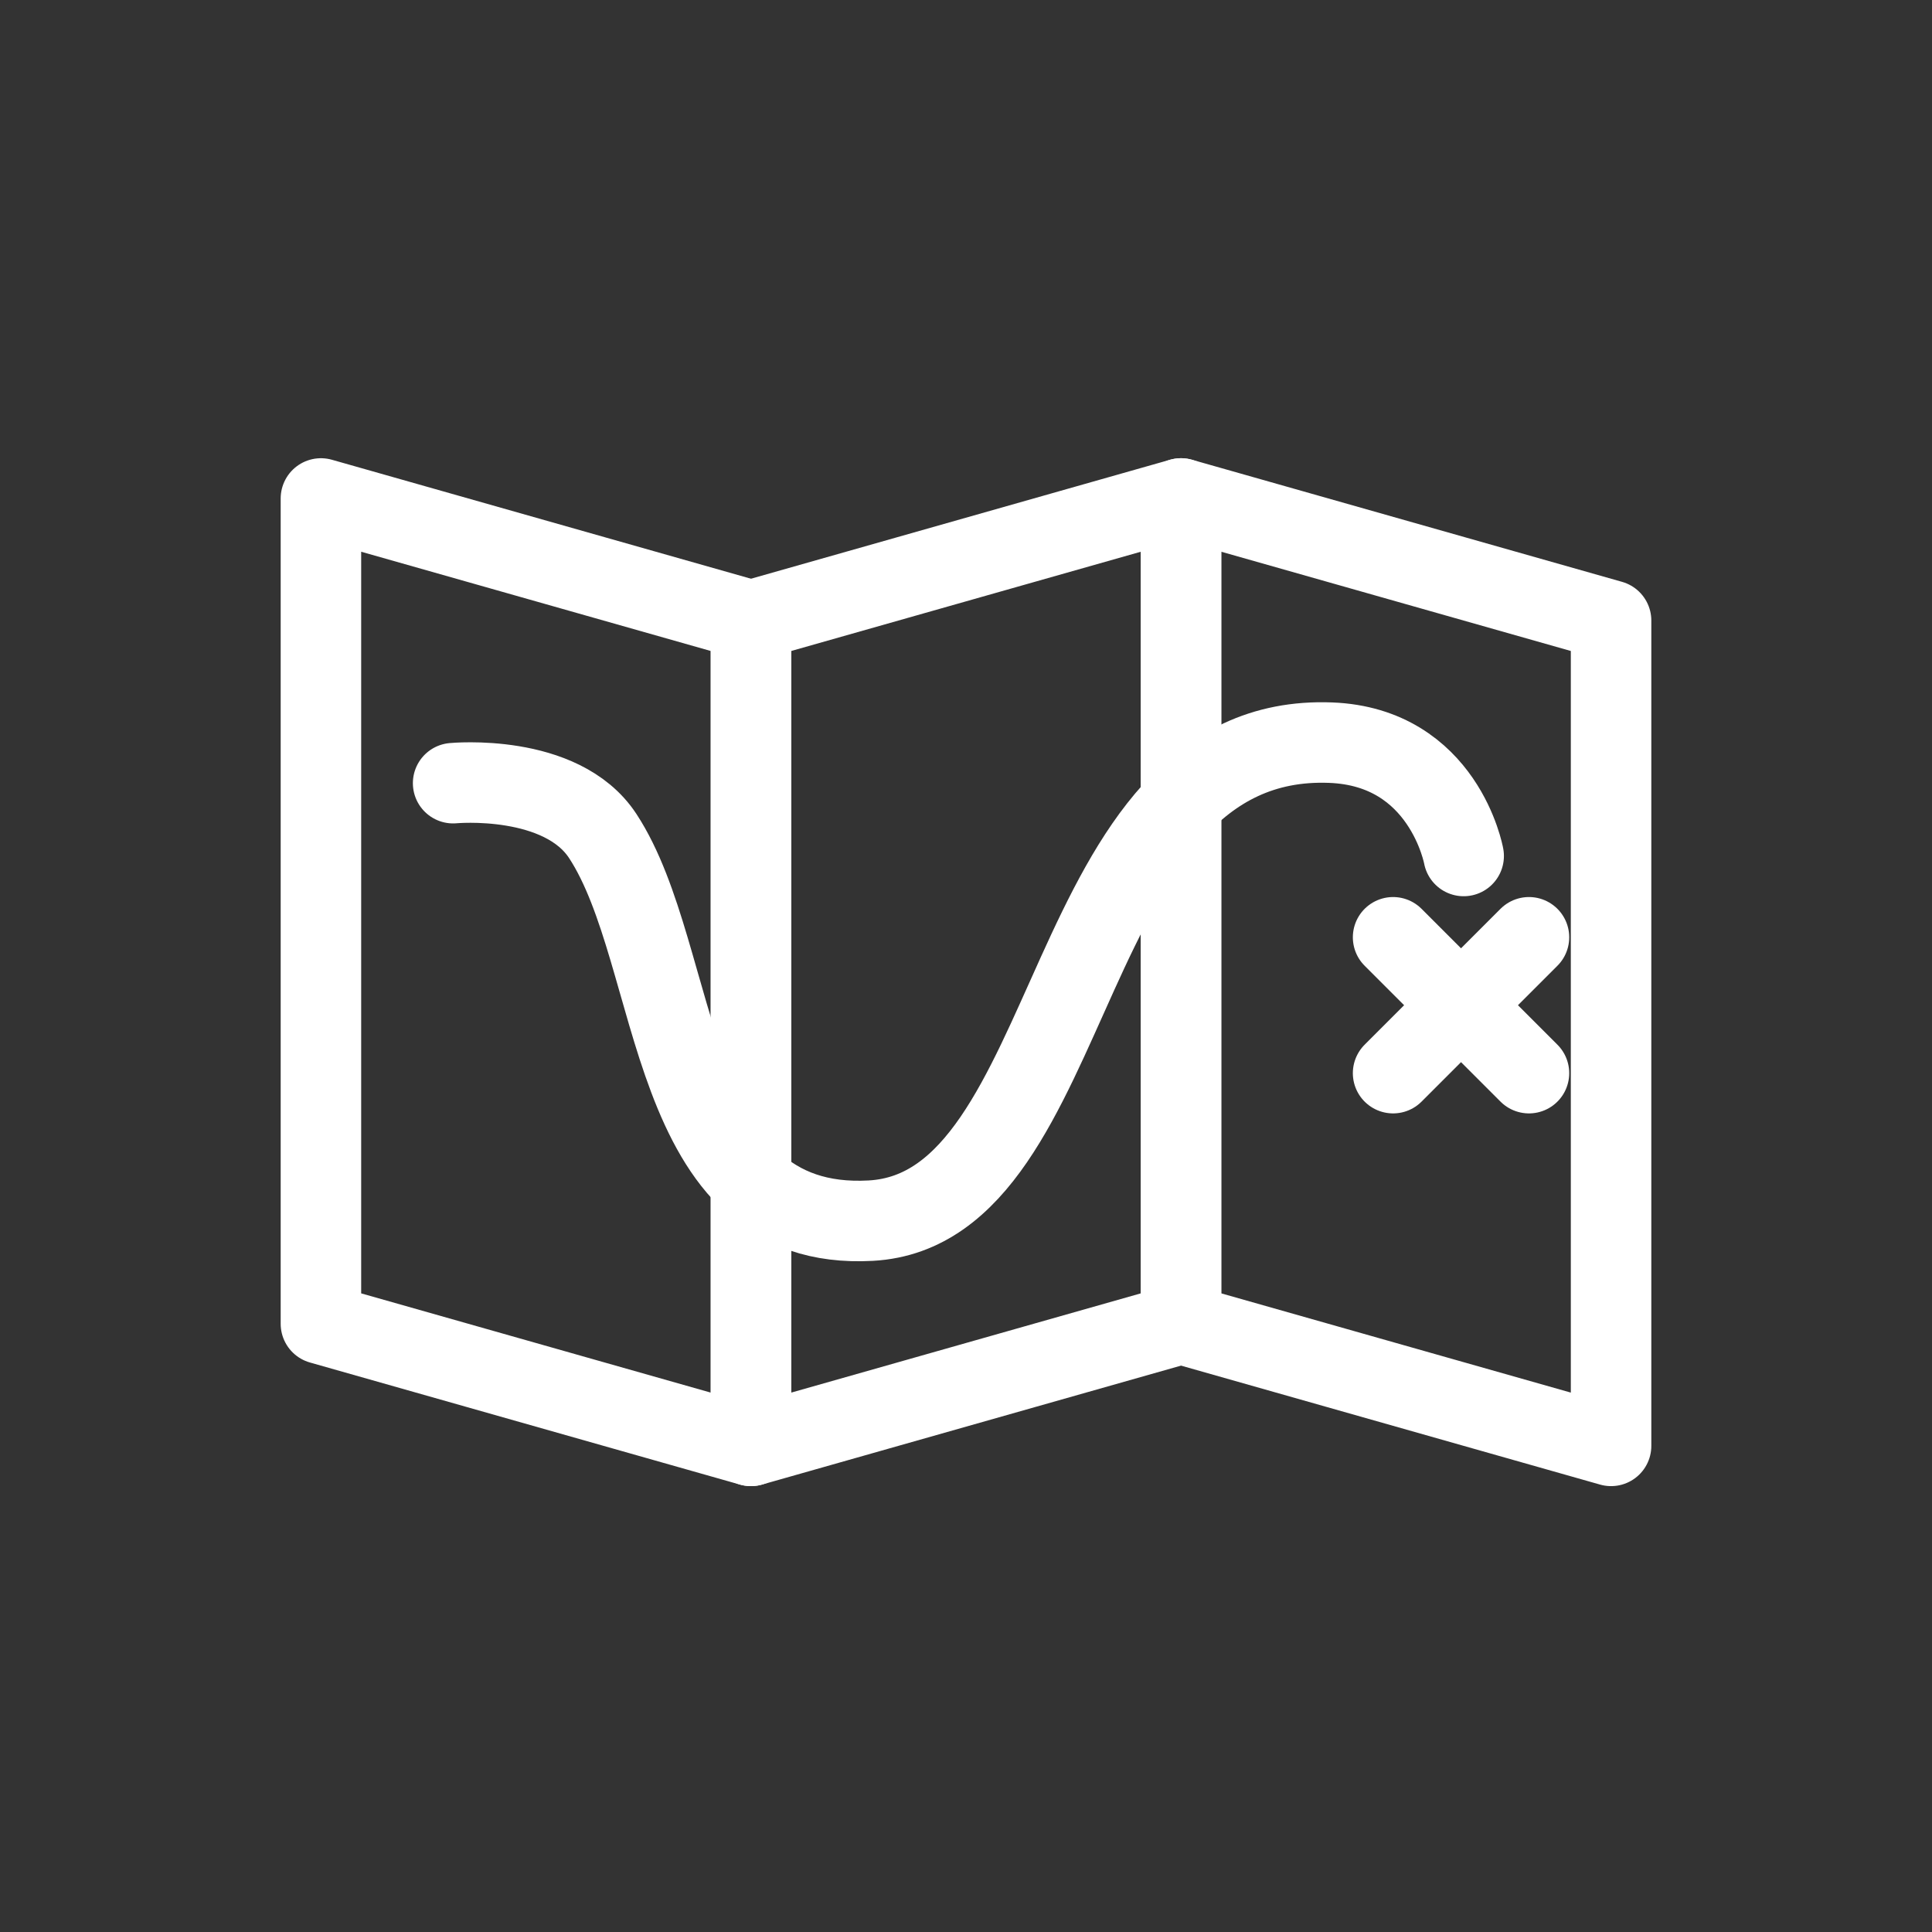
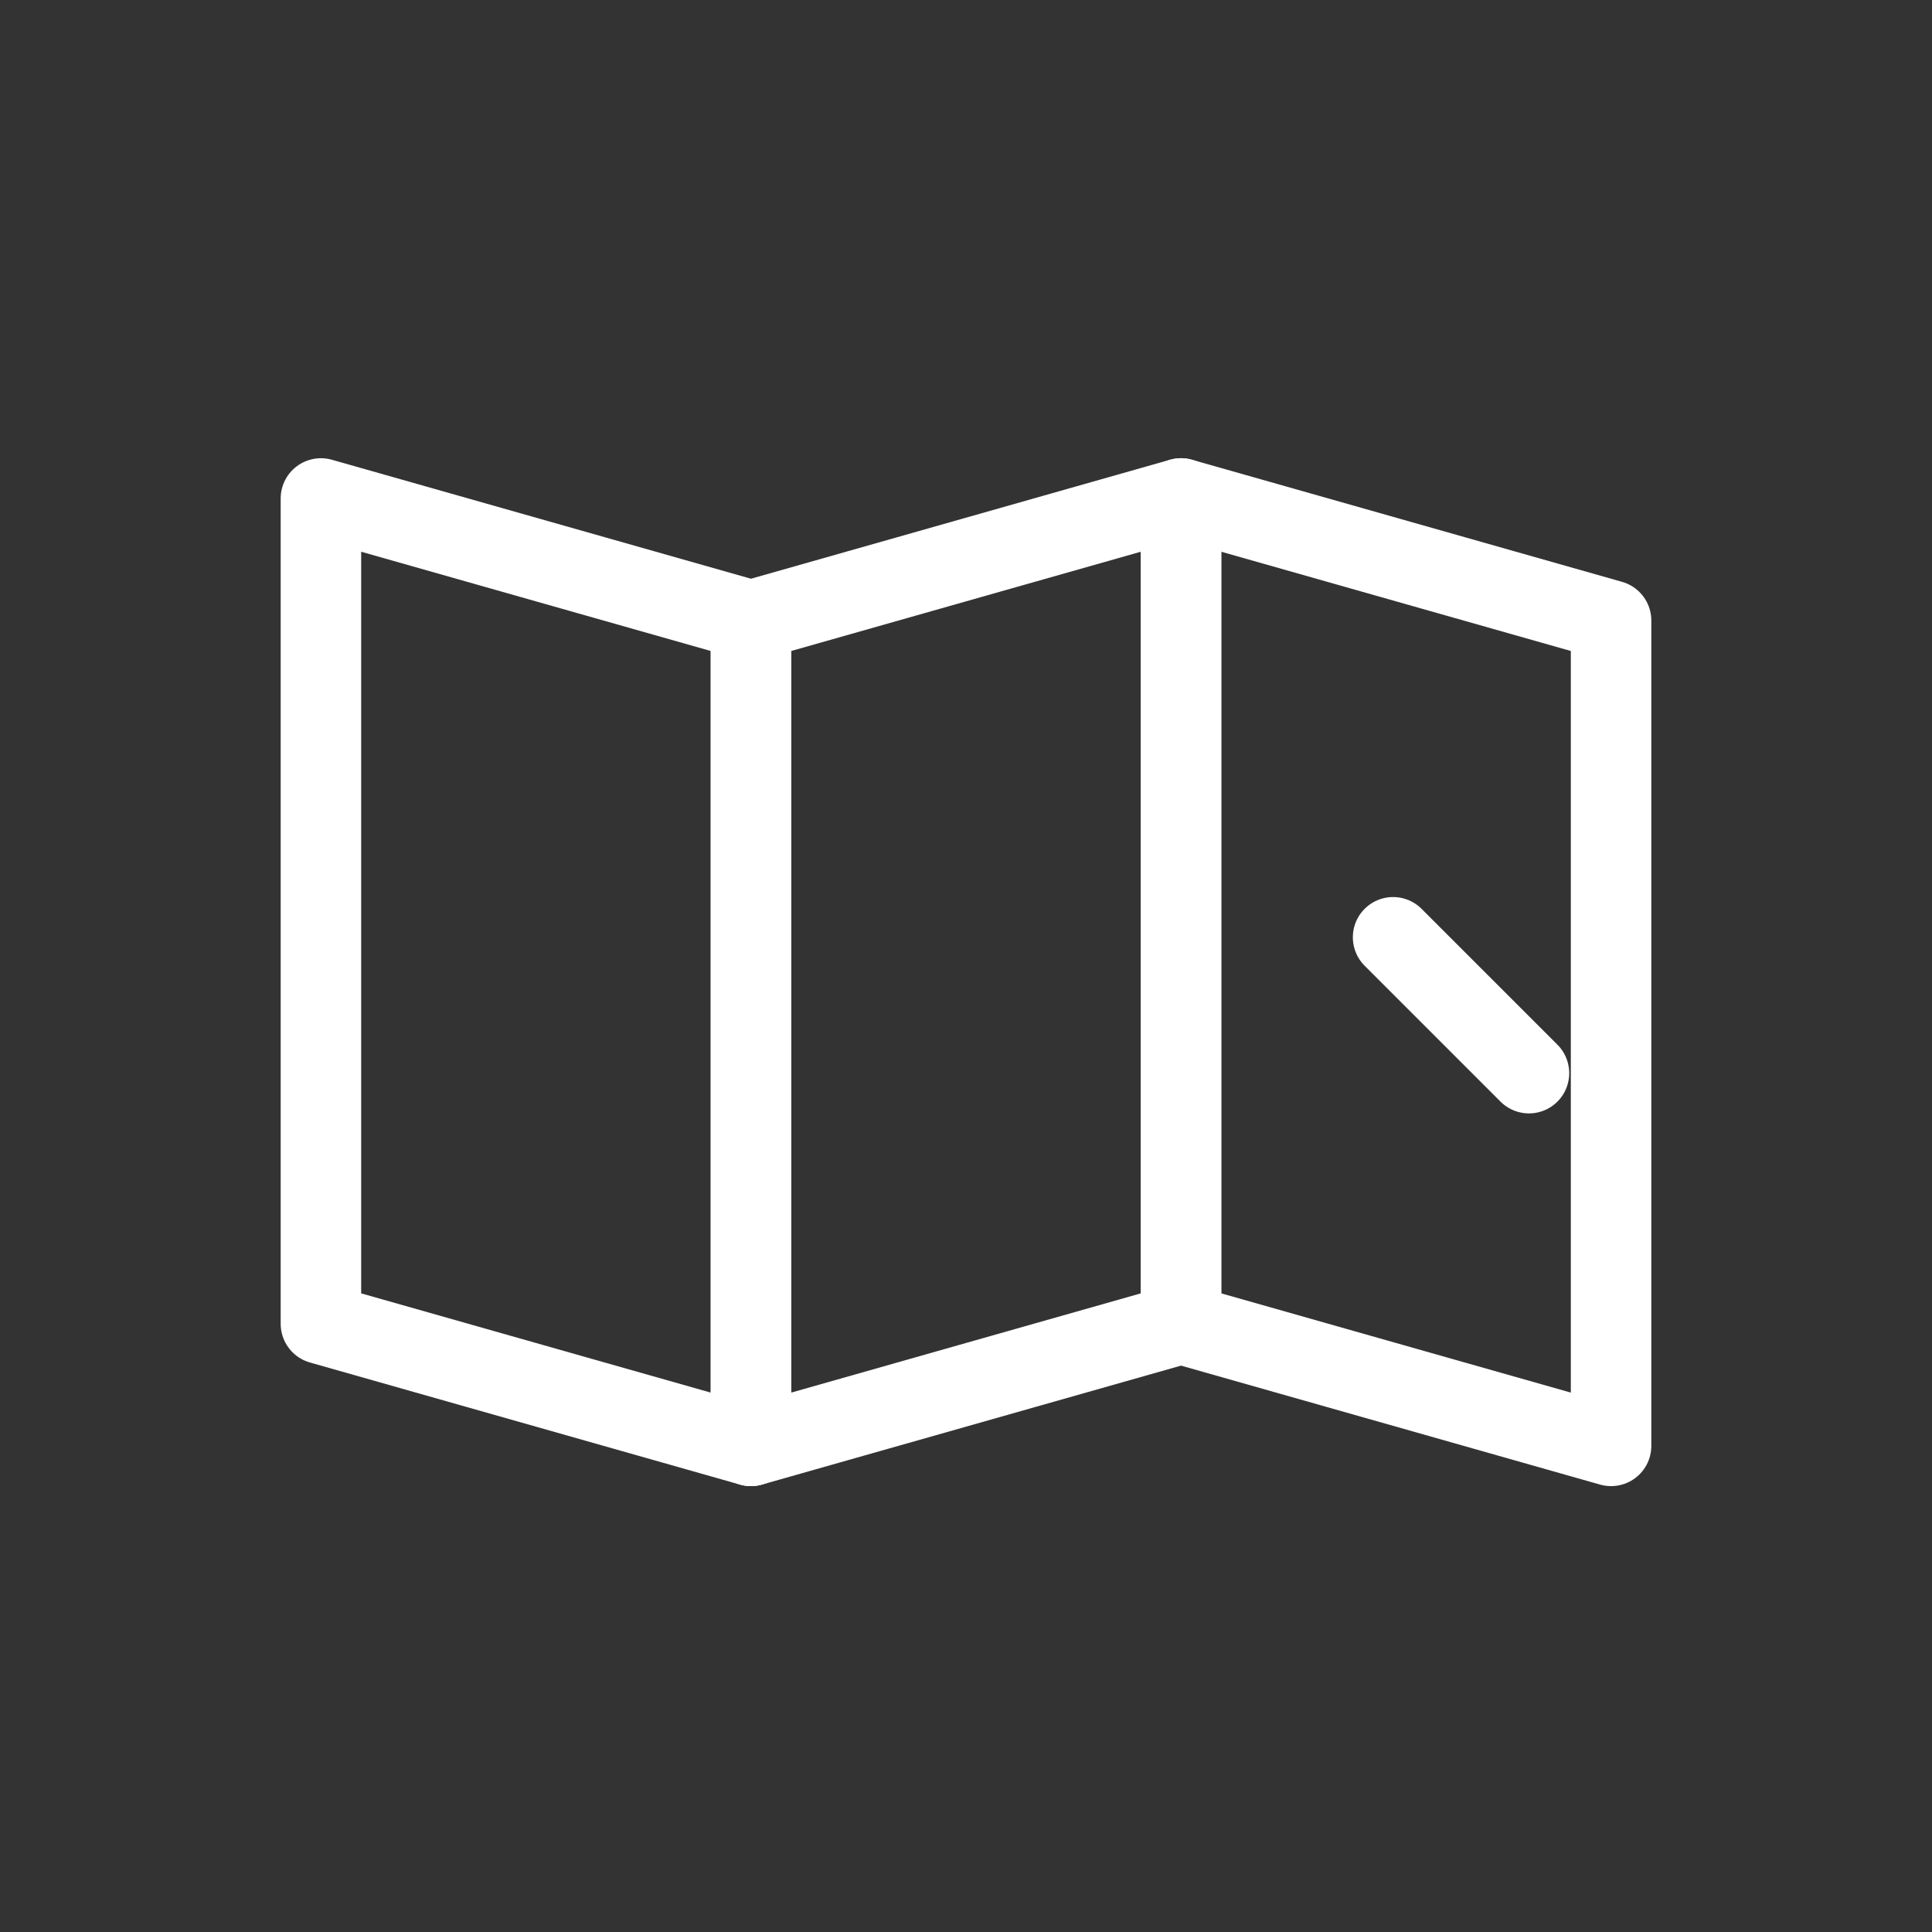
<svg xmlns="http://www.w3.org/2000/svg" id="Layer_2" data-name="Layer 2" viewBox="0 0 216 216">
  <rect x="0" y="0" width="216" height="216" fill="#333333" stroke="none" />
  <defs>
    <style>
      .cls-1, .cls-2, .cls-3 {
        fill: none;
      }

      .cls-2 {
        stroke-linecap: round;
      }

      .cls-2, .cls-3 {
        stroke: #fff;
        stroke-linejoin: round;
        stroke-width: 9px;
      }
    </style>
  </defs>
  <g id="Layer_1-2" data-name="Layer 1">
    <rect class="cls-1" width="216" height="216" />
    <g>
      <polygon class="cls-3" points="83.96 161.65 35.88 148 35.88 55.73 83.96 69.38 83.96 161.65" />
      <polygon class="cls-3" points="180.12 161.65 132.04 148 132.04 55.73 180.12 69.38 180.12 161.65" />
      <polygon class="cls-3" points="83.96 161.65 132.04 148 132.04 55.73 83.96 69.38 83.96 161.65" />
-       <path class="cls-2" d="M50.66,87.56s12.1-1.16,16.73,5.91c8.9,13.58,6.79,44.29,29.97,43,23.76-1.32,20.77-54.62,51.41-53.44,12.67.49,14.87,12.67,14.87,12.67" />
      <line class="cls-2" x1="155.75" y1="104.79" x2="170.94" y2="119.98" />
-       <line class="cls-2" x1="170.94" y1="104.79" x2="155.75" y2="119.98" />
    </g>
  </g>
</svg>